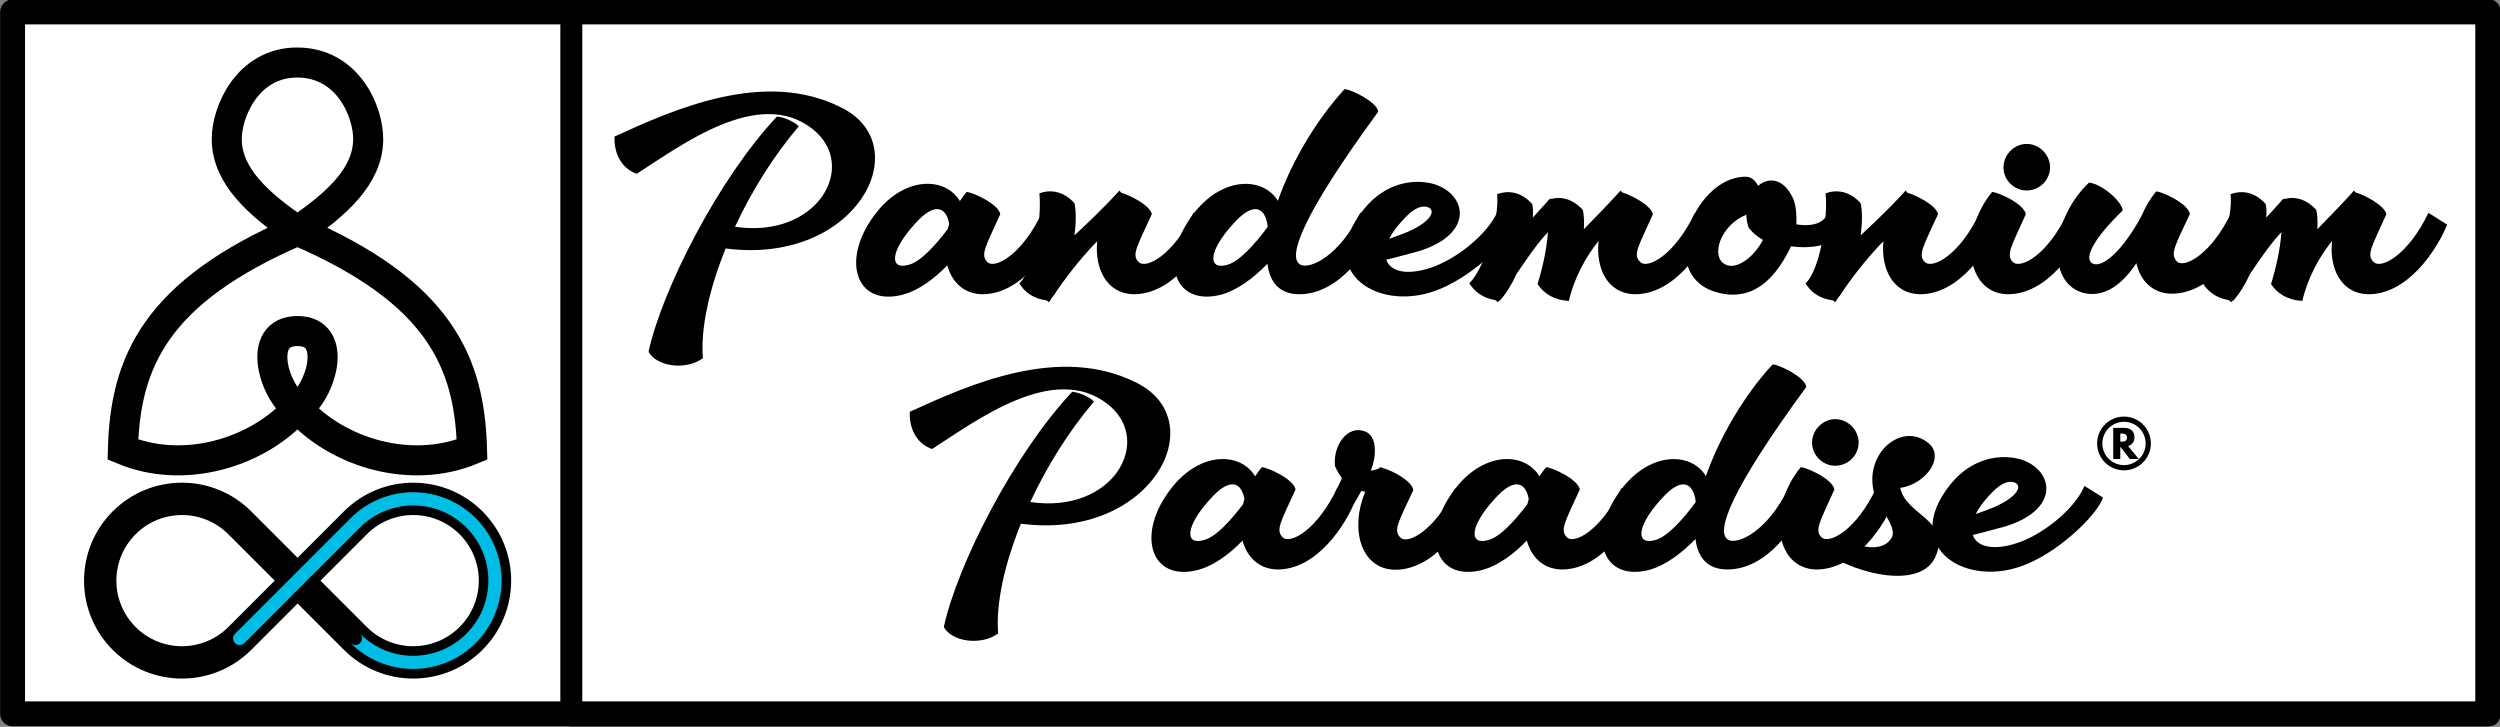
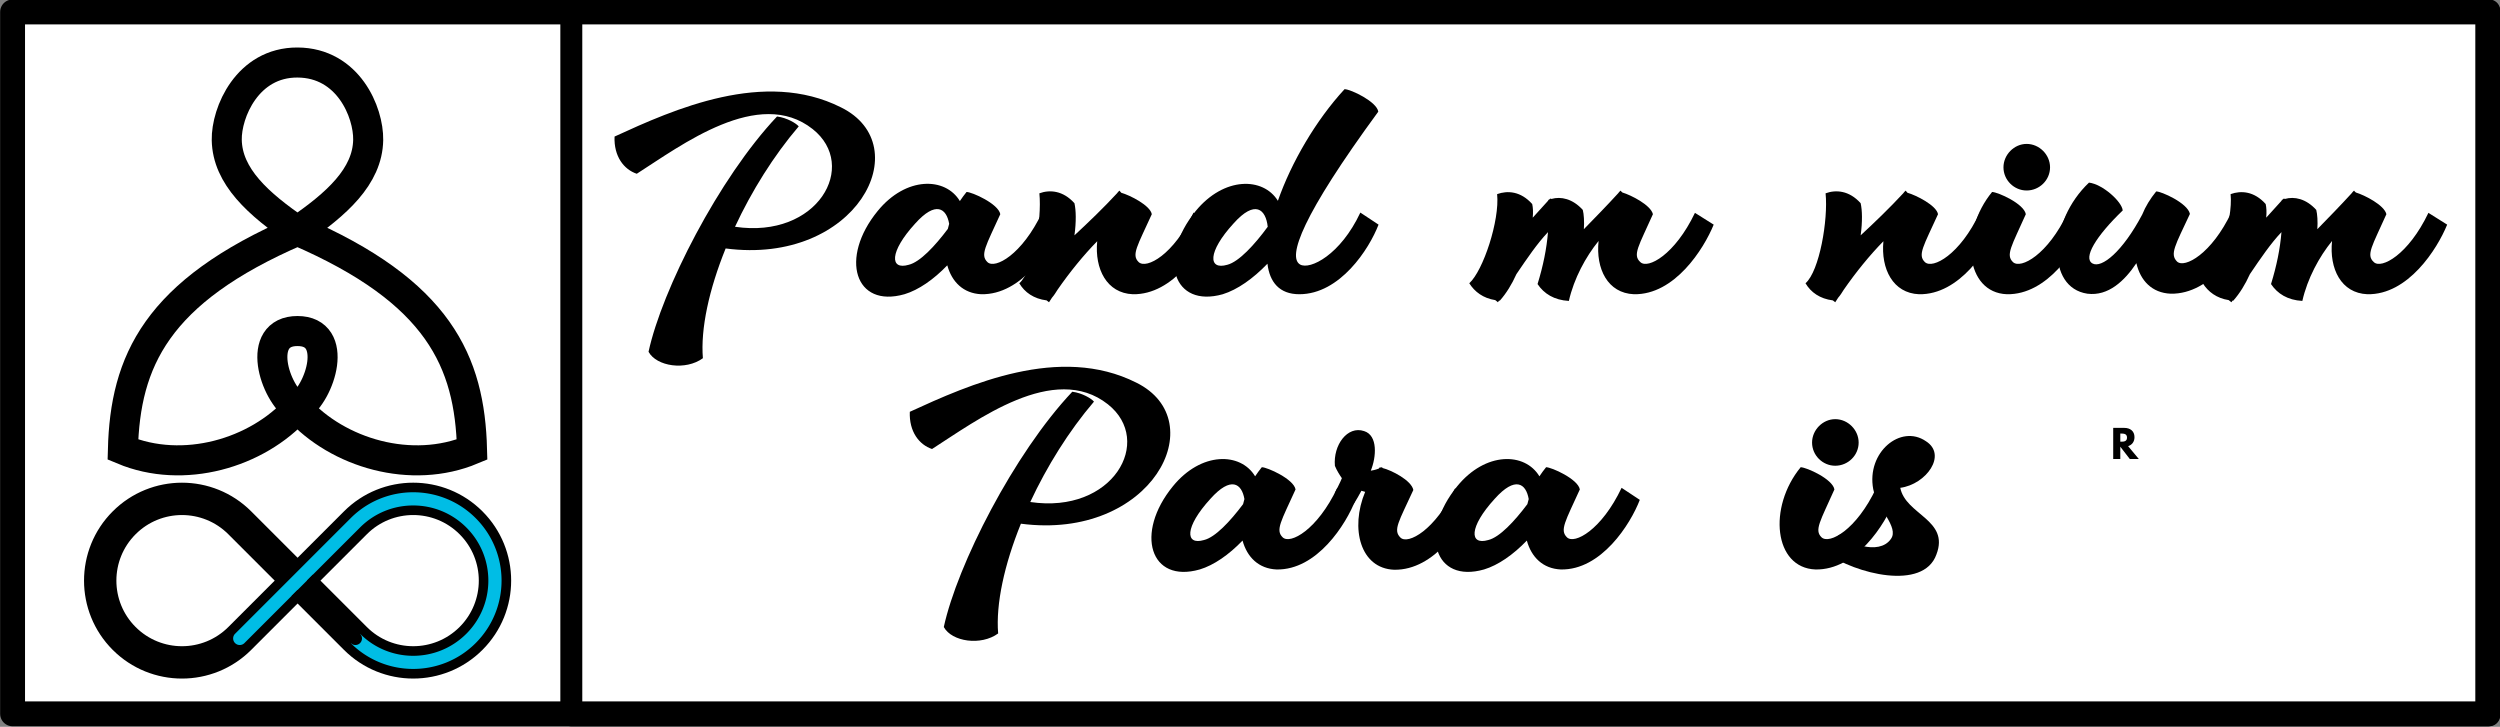
<svg xmlns="http://www.w3.org/2000/svg" width="709.99mm" height="206.4mm" viewBox="0 0 709.99 206.4" version="1.1" id="svg1" xml:space="preserve">
  <rect x="0" y="0" width="709.99" height="206.4" fill="#808080" stroke="none" />
  <defs id="defs1">
    <rect x="42.636" y="41.993" width="256.749" height="67.045" id="rect691" />
    <rect x="42.636" y="41.993" width="383.452" height="62.825" id="rect6311" />
  </defs>
  <g id="layer1" transform="translate(254.422,-137.425)">
    <g id="g2" transform="matrix(0.948,0,0,0.948,-13.194,21.871)">
      <g id="g1498" transform="matrix(2.875,0,0,2.875,-302.557,931.251)">
        <path id="path1424" style="fill:#ffffff;stroke-linecap:square;stroke-linejoin:round;paint-order:fill markers stroke" d="M 18.041,-280.273 H 276.105 v 73.291 H 18.041 Z" />
        <g id="g1440" transform="matrix(0.688,0,0,0.688,-52.729,-272.74)" style="stroke-width:2;stroke-miterlimit:4;stroke-dasharray:none">
          <g id="g1428" transform="matrix(0.91,0,0,0.91,69.153,107.431)" style="stroke:#000000">
            <path id="path1426" style="fill:none;stroke:#000000;stroke-width:5;stroke-linecap:butt;stroke-linejoin:miter;stroke-miterlimit:4;stroke-dasharray:none;stroke-opacity:1" d="m 84.458,-93.668 c 6.482,-4.417 11.664,-9.031 11.77,-15.11 0.08,-4.607 -3.317,-12.857 -11.77,-12.89 -8.348,-0.032 -11.85,8.329 -11.77,12.89 0.107,6.079 5.288,10.693 11.77,15.11 m 0,0 c -23.574,10.156 -28.667,21.798 -29.054,36.418 10.08,4.221 22.324,0.611 29.054,-6.876 -3.92,-2.573 -7.016,-12.852 0,-12.852 7.016,0 3.92,10.279 0,12.852 6.73,7.487 18.974,11.097 29.054,6.876 -0.387,-14.619 -5.48,-26.262 -29.054,-36.418" />
          </g>
          <g id="g1438" transform="translate(62.366,165.06)">
            <path id="path1430" style="fill:none;stroke:#000000;stroke-width:4.9;stroke-linecap:round;stroke-linejoin:round;stroke-miterlimit:4;stroke-dasharray:none" d="m 66.151,-102.261 c -3.169,0 -6.338,1.209 -8.756,3.627 -2.418,2.418 -3.627,5.587 -3.627,8.756 0,3.169 1.209,6.338 3.627,8.756 4.836,4.836 12.676,4.836 17.511,0 2.418,-2.418 8.756,-8.756 8.756,-8.756 0,0 -6.338,-6.338 -8.756,-8.756 -2.418,-2.418 -5.587,-3.627 -8.756,-3.627 z m 17.511,12.382 c 0,0 6.338,6.338 8.756,8.756 4.836,4.836 12.676,4.836 17.511,0 2.418,-2.418 3.627,-5.587 3.627,-8.756 0,-3.169 -1.209,-6.338 -3.627,-8.756 -4.836,-4.836 -12.676,-4.836 -17.511,0 z" />
            <path style="color:#000000;fill:#000000;fill-opacity:1;stroke-linecap:round;stroke-linejoin:round" d="m 66.146,-103.262 c -3.423,0 -6.854,1.309 -9.463,3.918 -2.609,2.609 -3.92,6.04 -3.92,9.463 0,3.423 1.311,6.854 3.92,9.463 5.218,5.218 13.708,5.218 18.926,0 l 8.049,-8.047 c 3.231,3.232 8.047,8.047 8.047,8.047 a 1,1 0 0 0 1.414,0.002 1,1 0 0 0 0.002,-1.416 c 0,0 -5.108,-5.106 -8.754,-8.754 -8.2e-4,-8.14e-4 -10e-4,-0.001 -0.002,-0.002 -3.647,-3.649 -5.834,-5.839 -8.756,-8.756 h -0.002 c -2.609,-2.608 -6.038,-3.918 -9.461,-3.918 z m 0,2 c 2.915,0 5.822,1.107 8.049,3.334 2.684,2.68 4.599,4.598 8.047,8.047 l -8.047,8.049 c -4.454,4.453 -11.644,4.453 -16.098,0 -2.227,-2.227 -3.334,-5.134 -3.334,-8.049 0,-2.915 1.107,-5.82 3.334,-8.047 2.227,-2.227 5.134,-3.334 8.049,-3.334 z" id="path1432" />
            <path style="color:#000000;fill:#00bde5;fill-opacity:1;stroke-linecap:round;stroke-linejoin:round" d="m 101.17,-103.262 c -3.423,0 -6.854,1.309 -9.463,3.918 -2.921,2.917 -5.108,5.107 -8.756,8.756 -3.648,3.649 -8.756,8.756 -8.756,8.756 a 1,1 0 0 0 0,1.416 1,1 0 0 0 1.414,-0.002 c 0,0 4.817,-4.816 8.049,-8.049 l 8.049,8.049 c 5.218,5.218 13.708,5.218 18.926,0 2.609,-2.609 3.92,-6.04 3.92,-9.463 0,-3.423 -1.311,-6.854 -3.92,-9.463 -2.609,-2.609 -6.04,-3.918 -9.463,-3.918 z m 0,2 c 2.915,0 5.822,1.107 8.049,3.334 2.227,2.227 3.334,5.132 3.334,8.047 0,2.915 -1.107,5.822 -3.334,8.049 -4.454,4.453 -11.644,4.453 -16.098,0 l -8.049,-8.049 c 3.448,-3.449 5.365,-5.367 8.049,-8.047 2.227,-2.227 5.134,-3.334 8.049,-3.334 z" id="path1434" />
            <path style="color:#000000;fill:#000000;fill-opacity:1;stroke-width:1;stroke-linecap:round;stroke-linejoin:round;stroke-dasharray:none" d="m 93.122,-81.832 -2.6e-4,4.7e-5 c 0.392,0.391 0.392,1.025 0,1.416 -0.391,0.39 -1.024,0.389 -1.414,-0.002 l 0.082,1.545 -9.036,-8.688 3.218,-3.219 8.648,8.829" id="path1436" />
          </g>
        </g>
        <g aria-label="Pandemonium" transform="matrix(0.523,0,0,0.523,55.231,-294.613)" id="g1464" style="font-size:53.333px;line-height:1.25;font-family:'Aromia Script';-inkscape-font-specification:'Aromia Script';letter-spacing:0px;white-space:pre;shape-inside:url(#rect6311);display:inline">
          <path d="m 66.423,96.41 c -0.48,-5.867 1.227,-13.707 4.533,-21.867 26.027,3.413 38.453,-20.48 22.987,-28.107 -15.253,-7.68 -33.28,0.373 -45.12,5.813 -0.16,3.947 1.867,6.56 4.427,7.413 8.853,-5.653 24.32,-17.387 35.04,-8.907 9.227,7.307 1.013,21.92 -15.467,19.467 3.307,-7.093 7.68,-14.133 12.693,-20 -0.48,-0.587 -2.293,-1.707 -4.32,-1.973 -11.627,12.32 -22.933,34.56 -25.6,46.88 1.6,2.933 7.413,3.787 10.827,1.28 z" id="path1442" />
          <path d="m 106.583,83.663 c 2.827,-0.853 5.813,-2.933 8.533,-5.76 0.907,3.307 3.2,5.6 6.773,5.76 8.053,0.16 13.867,-9.013 15.733,-13.867 l -3.627,-2.4 c -4,8.427 -9.387,11.307 -10.88,9.867 -1.493,-1.44 -0.32,-3.2 2.56,-9.547 -0.373,-2.08 -5.653,-4.427 -6.72,-4.427 -0.48,0.587 -0.907,1.173 -1.333,1.813 -2.88,-4.8 -10.72,-4.96 -16.373,1.973 -7.68,9.387 -4.533,19.413 5.333,16.587 z m 0.853,-5.867 c -3.787,1.12 -3.893,-2.56 1.28,-8.213 4.107,-4.587 6.24,-3.04 6.773,0.053 l -0.267,1.013 c -2.56,3.413 -5.547,6.613 -7.787,7.147 z" id="path1444" />
          <path d="m 135.383,85.263 0.587,-0.907 c 0.427,-0.48 0.747,-1.013 1.12,-1.6 2.4,-3.467 5.173,-6.88 7.893,-9.653 -0.533,5.547 1.92,10.347 7.093,10.56 8.053,0.16 13.92,-9.013 15.733,-13.867 l -3.627,-2.4 c -3.947,8.427 -9.387,11.307 -10.933,9.867 -1.493,-1.44 -0.267,-3.2 2.613,-9.547 -0.32,-1.76 -4.373,-3.787 -6.08,-4.267 -0.16,-0.16 -0.267,-0.32 -0.373,-0.427 l -0.267,0.267 c 0,0 0,0 0,0 l -0.213,0.267 c -2.667,2.88 -5.707,5.813 -8.48,8.373 0.373,-2.667 0.32,-5.013 0,-6.4 -2.293,-2.56 -4.96,-2.72 -6.987,-1.973 0.533,5.28 -1.227,15.52 -4,17.92 1.067,1.813 2.88,3.093 5.44,3.413 z" id="path1446" />
          <path d="m 169.996,83.663 c 2.933,-0.907 6.027,-3.093 8.907,-6.08 0.427,3.68 2.4,6.08 6.347,6.08 8.107,0 13.92,-9.013 15.787,-13.867 l -3.627,-2.4 c -3.947,8.427 -10.027,11.467 -12,10.347 -2.56,-1.493 0.373,-9.707 15.573,-30.453 -0.267,-1.973 -5.493,-4.48 -6.72,-4.48 -5.707,6.187 -10.613,14.613 -13.28,22.24 -2.933,-4.747 -10.72,-4.853 -16.373,2.027 -7.733,9.547 -4.427,19.36 5.387,16.587 z m 0.907,-5.867 c -3.84,1.12 -3.947,-2.56 1.227,-8.213 4.32,-4.853 6.453,-2.827 6.827,0.64 -2.613,3.573 -5.76,6.987 -8.053,7.573 z" id="path1448" />
-           <path d="m 213.57,82.49 c 7.093,-3.04 14.133,-10.24 14.933,-13.173 l -3.68,-2.293 c -2.08,4.907 -8.747,9.92 -13.547,11.413 -4.8,1.547 -7.947,0.64 -8.693,-1.653 2.453,-0.587 4.853,-1.28 6.507,-1.707 11.093,-3.467 9.547,-11.253 3.093,-13.333 -4,-1.173 -9.707,-0.373 -13.973,4.853 -10.347,12.693 3.2,21.227 15.36,15.893 z m -10.4,-9.867 c 0.533,-1.12 1.387,-2.293 2.507,-3.52 2.187,-2.453 3.573,-3.04 4.8,-2.88 2.133,0.373 1.493,2.773 -3.627,5.013 -1.067,0.427 -2.293,0.907 -3.68,1.387 z" id="path1450" />
          <path d="m 225.196,84.943 c 1.28,-1.44 2.4,-3.253 3.307,-5.28 2.133,-3.147 4.16,-6.133 6.293,-8.373 -0.267,3.307 -0.96,6.72 -2.08,10.347 1.28,1.92 3.307,3.2 6.24,3.36 1.013,-4.48 3.36,-8.8 5.92,-11.947 -0.587,5.547 1.813,10.4 7.04,10.613 8.107,0.16 13.92,-9.013 15.893,-13.867 l -3.733,-2.347 c -4,8.373 -9.387,11.253 -10.88,9.813 -1.6,-1.44 -0.32,-3.2 2.507,-9.547 -0.427,-1.813 -4.32,-3.787 -6.08,-4.32 -0.16,-0.107 -0.267,-0.267 -0.373,-0.373 l -0.267,0.267 c 0,0 0,0 0,0 l -0.213,0.267 c -2.24,2.453 -4.64,4.907 -6.827,7.147 0.107,-1.547 0,-2.987 -0.213,-3.84 -2.027,-2.24 -4.373,-2.72 -6.24,-2.187 -0.107,-0.053 -0.16,-0.053 -0.267,-0.053 l -0.16,0.16 c -0.053,0.053 -0.16,0.053 -0.213,0.107 v 0.107 c -1.12,1.227 -2.133,2.347 -3.093,3.413 0.107,-1.12 0.053,-2.027 -0.107,-2.72 -2.293,-2.56 -4.907,-2.72 -6.987,-1.973 0.533,5.227 -2.773,15.253 -5.547,17.76 1.067,1.707 2.773,2.987 5.173,3.36 l 0.533,0.427 c 0.053,-0.107 0.16,-0.213 0.213,-0.32 z" id="path1452" />
-           <path d="m 270.316,83.663 c 6.827,0.853 10.667,-4.907 12.907,-9.547 4.64,0.64 9.813,-0.373 11.04,-4.32 l -3.627,-2.347 c -1.013,2.4 -3.787,2.72 -6.347,2.293 0.053,-2.133 -0.107,-4.267 -0.853,-5.547 -1.92,-3.733 -4.8,-3.84 -6.773,-2.133 -0.587,-1.067 -1.333,-1.813 -2.507,-1.813 -10.773,0 -18.72,21.547 -3.84,23.413 z m -0.16,-5.92 c -3.147,-1.547 -0.907,-7.947 4.16,-9.92 0,0.853 0.16,1.707 0.48,2.613 0.64,0.853 1.813,1.867 2.827,2.4 -1.973,3.733 -5.387,5.973 -7.467,4.907 z" id="path1454" />
          <path d="m 292.023,85.263 0.587,-0.907 c 0.427,-0.48 0.747,-1.013 1.12,-1.6 2.4,-3.467 5.173,-6.88 7.893,-9.653 -0.533,5.547 1.92,10.347 7.093,10.56 8.053,0.16 13.92,-9.013 15.733,-13.867 l -3.627,-2.4 c -3.947,8.427 -9.387,11.307 -10.933,9.867 -1.493,-1.44 -0.267,-3.2 2.613,-9.547 -0.32,-1.76 -4.373,-3.787 -6.08,-4.267 -0.16,-0.16 -0.267,-0.32 -0.373,-0.427 l -0.267,0.267 c 0,0 0,0 0,0 l -0.213,0.267 c -2.667,2.88 -5.707,5.813 -8.48,8.373 0.373,-2.667 0.32,-5.013 0,-6.4 -2.293,-2.56 -4.96,-2.72 -6.987,-1.973 0.533,5.28 -1.227,15.52 -4,17.92 1.067,1.813 2.88,3.093 5.44,3.413 z" id="path1456" />
          <path d="m 326.21,83.663 c 8.107,0.16 13.92,-9.013 15.787,-13.867 l -3.68,-2.347 c -3.947,8.373 -9.333,11.253 -10.88,9.813 -1.493,-1.44 -0.267,-3.2 2.56,-9.547 -0.373,-2.08 -5.493,-4.373 -6.72,-4.427 -6.56,8 -5.333,20.053 2.933,20.373 z m -0.667,-25.283 c 0,2.549 2.116,4.616 4.616,4.616 2.549,0 4.665,-2.068 4.665,-4.616 0,-2.501 -2.116,-4.665 -4.665,-4.665 -2.501,0 -4.616,2.164 -4.616,4.665 z" id="path1458" />
          <path d="m 342.263,83.557 c 4.16,0.533 7.413,-2.56 9.76,-6.08 0.8,3.467 3.093,5.92 6.827,6.08 8.107,0.16 13.92,-9.067 15.84,-13.92 l -3.733,-2.293 c -3.947,8.32 -9.333,11.2 -10.827,9.813 -1.493,-1.493 -0.373,-3.2 2.56,-9.493 -0.427,-2.187 -5.813,-4.533 -6.72,-4.48 -1.173,1.44 -2.133,2.987 -2.773,4.587 -3.947,7.467 -8.107,10.773 -9.92,9.76 -1.92,-1.067 0.64,-5.387 6.027,-10.56 -0.16,-1.76 -4,-5.227 -6.72,-5.547 -8.107,7.68 -8.533,20.907 -0.32,22.133 z" id="path1460" />
          <path d="m 371.329,84.943 c 1.28,-1.44 2.4,-3.253 3.307,-5.28 2.133,-3.147 4.16,-6.133 6.293,-8.373 -0.267,3.307 -0.96,6.72 -2.08,10.347 1.28,1.92 3.307,3.2 6.24,3.36 1.013,-4.48 3.36,-8.8 5.92,-11.947 -0.587,5.547 1.813,10.4 7.04,10.613 8.107,0.16 13.92,-9.013 15.893,-13.867 l -3.733,-2.347 c -4,8.373 -9.387,11.253 -10.88,9.813 -1.6,-1.44 -0.32,-3.2 2.507,-9.547 -0.427,-1.813 -4.32,-3.787 -6.08,-4.32 -0.16,-0.107 -0.267,-0.267 -0.373,-0.373 l -0.267,0.267 c 0,0 0,0 0,0 l -0.213,0.267 c -2.24,2.453 -4.64,4.907 -6.827,7.147 0.107,-1.547 0,-2.987 -0.213,-3.84 -2.027,-2.24 -4.373,-2.72 -6.24,-2.187 -0.107,-0.053 -0.16,-0.053 -0.267,-0.053 l -0.16,0.16 c -0.053,0.053 -0.16,0.053 -0.213,0.107 v 0.107 c -1.12,1.227 -2.133,2.347 -3.093,3.413 0.107,-1.12 0.053,-2.027 -0.107,-2.72 -2.293,-2.56 -4.907,-2.72 -6.987,-1.973 0.533,5.227 -2.773,15.253 -5.547,17.76 1.067,1.707 2.773,2.987 5.173,3.36 l 0.533,0.427 c 0.053,-0.107 0.16,-0.213 0.213,-0.32 z" id="path1462" />
        </g>
        <path id="path1466" style="fill:none;stroke:#000000;stroke-width:2.287;stroke-linecap:square;stroke-linejoin:round;paint-order:fill markers stroke" d="M 76.26,-280.426 H 276.105 v 73.444 H 76.26 Z" />
        <path id="path1468" style="fill:none;stroke:#000000;stroke-width:2.592;stroke-linecap:square;stroke-linejoin:round;paint-order:fill markers stroke" d="M 18.041,-280.273 H 275.952 v 73.138 H 18.041 Z" />
        <g id="g1496" transform="translate(4.218,-402.695)">
          <g aria-label="Paradise " transform="matrix(0.523,0,0,0.523,81.779,136.762)" id="g1486" style="font-size:53.333px;line-height:1.25;font-family:'Aromia Script';-inkscape-font-specification:'Aromia Script';letter-spacing:0px;white-space:pre;shape-inside:url(#rect691);display:inline">
            <path d="m 66.423,96.41 c -0.48,-5.867 1.227,-13.707 4.533,-21.867 26.027,3.413 38.453,-20.48 22.987,-28.107 -15.253,-7.68 -33.28,0.373 -45.12,5.813 -0.16,3.947 1.867,6.56 4.427,7.413 8.853,-5.653 24.32,-17.387 35.04,-8.907 9.227,7.307 1.013,21.92 -15.467,19.467 3.307,-7.093 7.68,-14.133 12.693,-20 -0.48,-0.587 -2.293,-1.707 -4.32,-1.973 -11.627,12.32 -22.933,34.56 -25.6,46.88 1.6,2.933 7.413,3.787 10.827,1.28 z" id="path1470" />
            <path d="m 106.583,83.663 c 2.827,-0.853 5.813,-2.933 8.533,-5.76 0.907,3.307 3.2,5.6 6.773,5.76 8.053,0.16 13.867,-9.013 15.733,-13.867 l -3.627,-2.4 c -4,8.427 -9.387,11.307 -10.88,9.867 -1.493,-1.44 -0.32,-3.2 2.56,-9.547 -0.373,-2.08 -5.653,-4.427 -6.72,-4.427 -0.48,0.587 -0.907,1.173 -1.333,1.813 -2.88,-4.8 -10.72,-4.96 -16.373,1.973 -7.68,9.387 -4.533,19.413 5.333,16.587 z m 0.853,-5.867 c -3.787,1.12 -3.893,-2.56 1.28,-8.213 4.107,-4.587 6.24,-3.04 6.773,0.053 l -0.267,1.013 c -2.56,3.413 -5.547,6.613 -7.787,7.147 z" id="path1472" />
            <path d="m 133.517,68.41 0.533,3.147 3.2,-0.907 c 0.533,-0.853 1.067,-1.76 1.547,-2.667 l 0.747,0.213 c -3.04,7.307 -0.96,15.253 5.76,15.52 8.107,0.16 13.973,-9.067 15.893,-13.92 l -3.733,-2.293 c -3.947,8.32 -9.387,11.253 -10.88,9.813 -1.547,-1.493 -0.32,-3.2 2.56,-9.493 -0.373,-1.92 -4.373,-3.947 -6.133,-4.373 -0.053,-0.053 -0.053,-0.107 -0.107,-0.16 l -0.213,0.053 c -0.107,0 -0.213,0 -0.267,0 l -0.16,0.213 c -0.693,0.267 -1.227,0.373 -1.6,0.427 1.12,-2.72 1.44,-7.04 -1.333,-7.893 -3.307,-1.12 -6.187,2.773 -5.813,6.933 0.373,0.907 0.907,1.76 1.387,2.453 -0.373,0.96 -0.907,1.867 -1.387,2.933 z" id="path1474" />
            <path d="m 163.223,83.663 c 2.827,-0.853 5.813,-2.933 8.533,-5.76 0.907,3.307 3.2,5.6 6.773,5.76 8.053,0.16 13.867,-9.013 15.733,-13.867 l -3.627,-2.4 c -4,8.427 -9.387,11.307 -10.88,9.867 -1.493,-1.44 -0.32,-3.2 2.56,-9.547 -0.373,-2.08 -5.653,-4.427 -6.72,-4.427 -0.48,0.587 -0.907,1.173 -1.333,1.813 -2.88,-4.8 -10.72,-4.96 -16.373,1.973 -7.68,9.387 -4.533,19.413 5.333,16.587 z m 0.853,-5.867 c -3.787,1.12 -3.893,-2.56 1.28,-8.213 4.107,-4.587 6.24,-3.04 6.773,0.053 l -0.267,1.013 c -2.56,3.413 -5.547,6.613 -7.787,7.147 z" id="path1476" />
-             <path d="m 196.45,83.663 c 2.933,-0.907 6.027,-3.093 8.907,-6.08 0.427,3.68 2.4,6.08 6.347,6.08 8.107,0 13.92,-9.013 15.787,-13.867 l -3.627,-2.4 c -3.947,8.427 -10.027,11.467 -12,10.347 -2.56,-1.493 0.373,-9.707 15.573,-30.453 -0.267,-1.973 -5.493,-4.48 -6.72,-4.48 -5.707,6.187 -10.613,14.613 -13.28,22.24 -2.933,-4.747 -10.72,-4.853 -16.373,2.027 -7.733,9.547 -4.427,19.36 5.387,16.587 z m 0.907,-5.867 c -3.84,1.12 -3.947,-2.56 1.227,-8.213 4.32,-4.853 6.453,-2.827 6.827,0.64 -2.613,3.573 -5.76,6.987 -8.053,7.573 z" id="path1478" />
            <path d="m 229.25,83.663 c 8.107,0.16 13.92,-9.013 15.787,-13.867 l -3.68,-2.347 c -3.947,8.373 -9.333,11.253 -10.88,9.813 -1.493,-1.44 -0.267,-3.2 2.56,-9.547 -0.373,-2.08 -5.493,-4.373 -6.72,-4.427 -6.56,8 -5.333,20.053 2.933,20.373 z m -0.667,-25.283 c 0,2.549 2.116,4.616 4.616,4.616 2.549,0 4.665,-2.068 4.665,-4.616 0,-2.501 -2.116,-4.665 -4.665,-4.665 -2.501,0 -4.616,2.164 -4.616,4.665 z" id="path1480" />
            <path d="m 253.356,80.677 c 2.667,-6.933 -6.133,-7.893 -7.2,-13.28 5.173,-0.693 9.387,-6.56 5.12,-9.28 -5.013,-3.467 -11.893,2.187 -10.507,9.547 0.747,3.84 5.227,7.573 3.52,9.92 -2.4,3.467 -9.173,0.693 -9.653,-1.067 -0.907,0.213 -2.613,1.653 -3.253,3.84 5.813,4.16 19.36,7.627 21.973,0.32 z" id="path1482" />
-             <path d="m 271.601,82.49 c 7.093,-3.04 14.133,-10.24 14.933,-13.173 l -3.68,-2.293 c -2.08,4.907 -8.747,9.92 -13.547,11.413 -4.8,1.547 -7.947,0.64 -8.693,-1.653 2.453,-0.587 4.853,-1.28 6.507,-1.707 11.093,-3.467 9.547,-11.253 3.093,-13.333 -4,-1.173 -9.707,-0.373 -13.973,4.853 -10.347,12.693 3.2,21.227 15.36,15.893 z m -10.4,-9.867 c 0.533,-1.12 1.387,-2.293 2.507,-3.52 2.187,-2.453 3.573,-3.04 4.8,-2.88 2.133,0.373 1.493,2.773 -3.627,5.013 -1.067,0.427 -2.293,0.907 -3.68,1.387 z" id="path1484" />
          </g>
          <g id="g1494" transform="matrix(0.398,0,0,0.398,207.508,152.582)">
            <g aria-label="R" id="g1490" style="font-size:9.878px;line-height:1.25;font-family:'League Spartan';-inkscape-font-specification:'League Spartan, Normal';letter-spacing:0px;stroke-width:0.265">
              <path d="m 63.314,33.123 v 8.149 h 1.857 v -3.22 l 2.489,3.22 h 2.361 l -2.805,-3.368 c 0.998,-0.316 1.669,-1.136 1.669,-2.361 0,-1.6 -1.146,-2.42 -2.657,-2.42 z m 1.857,3.615 v -2.134 h 0.217 c 0.701,0 1.541,0.049 1.541,1.067 0,1.017 -0.84,1.067 -1.541,1.067 z" id="path1488" />
            </g>
-             <path id="path1492" style="fill:none;stroke:#000000;stroke-width:1.365;stroke-linecap:square;stroke-linejoin:round;paint-order:fill markers stroke" d="m 72.489,37.198 a 6.35,6.35 0 0 1 -6.35,6.35 6.35,6.35 0 0 1 -6.35,-6.35 6.35,6.35 0 0 1 6.35,-6.35 6.35,6.35 0 0 1 6.35,6.35 z" />
          </g>
        </g>
      </g>
    </g>
  </g>
</svg>